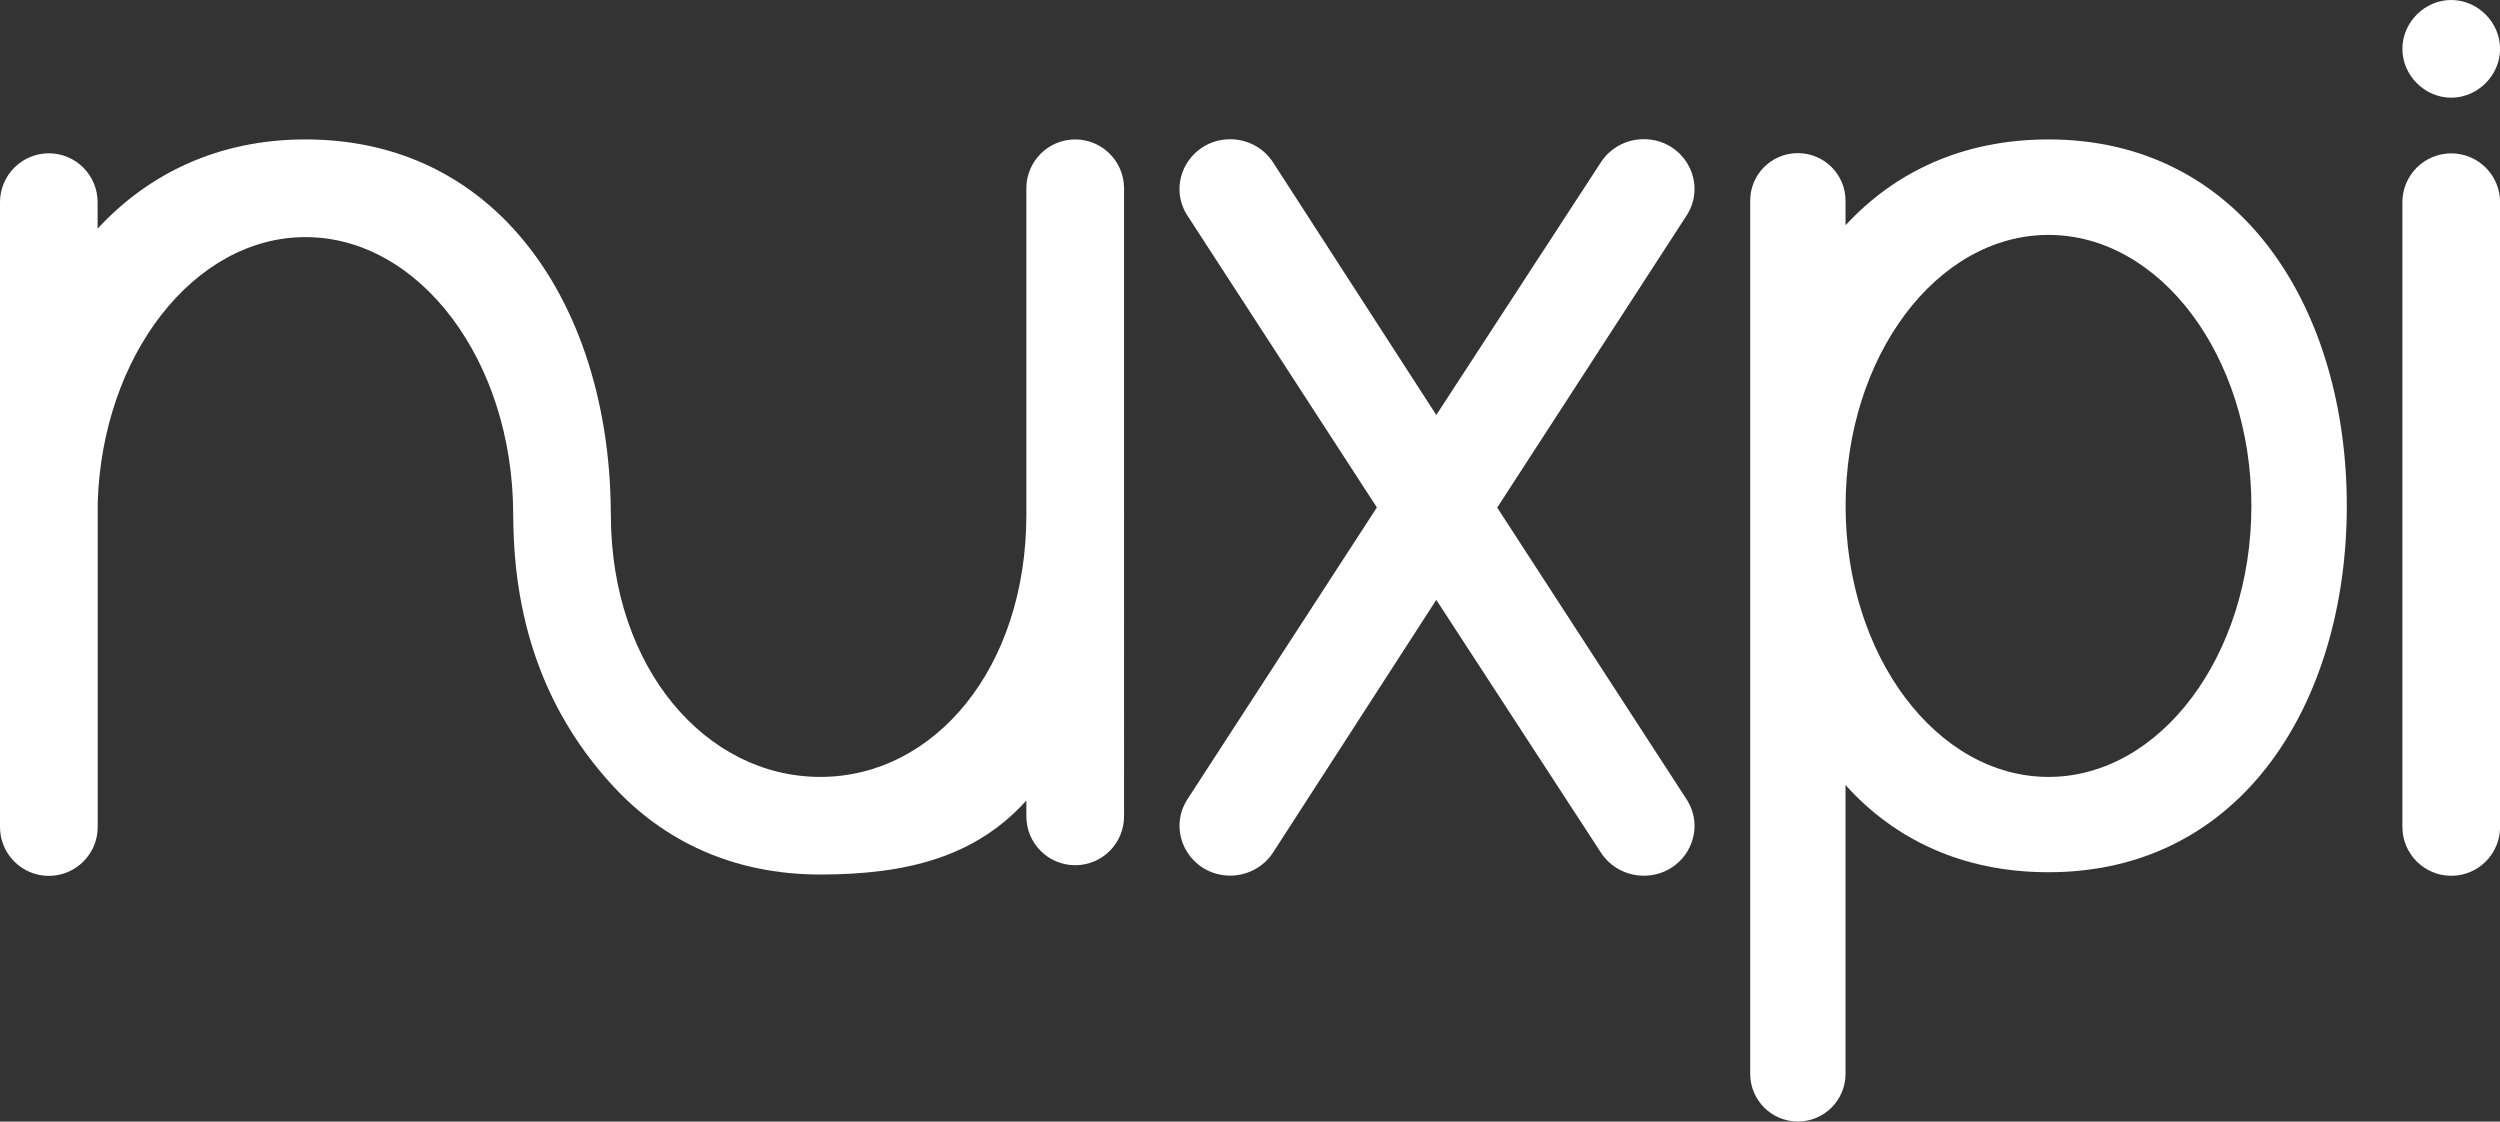
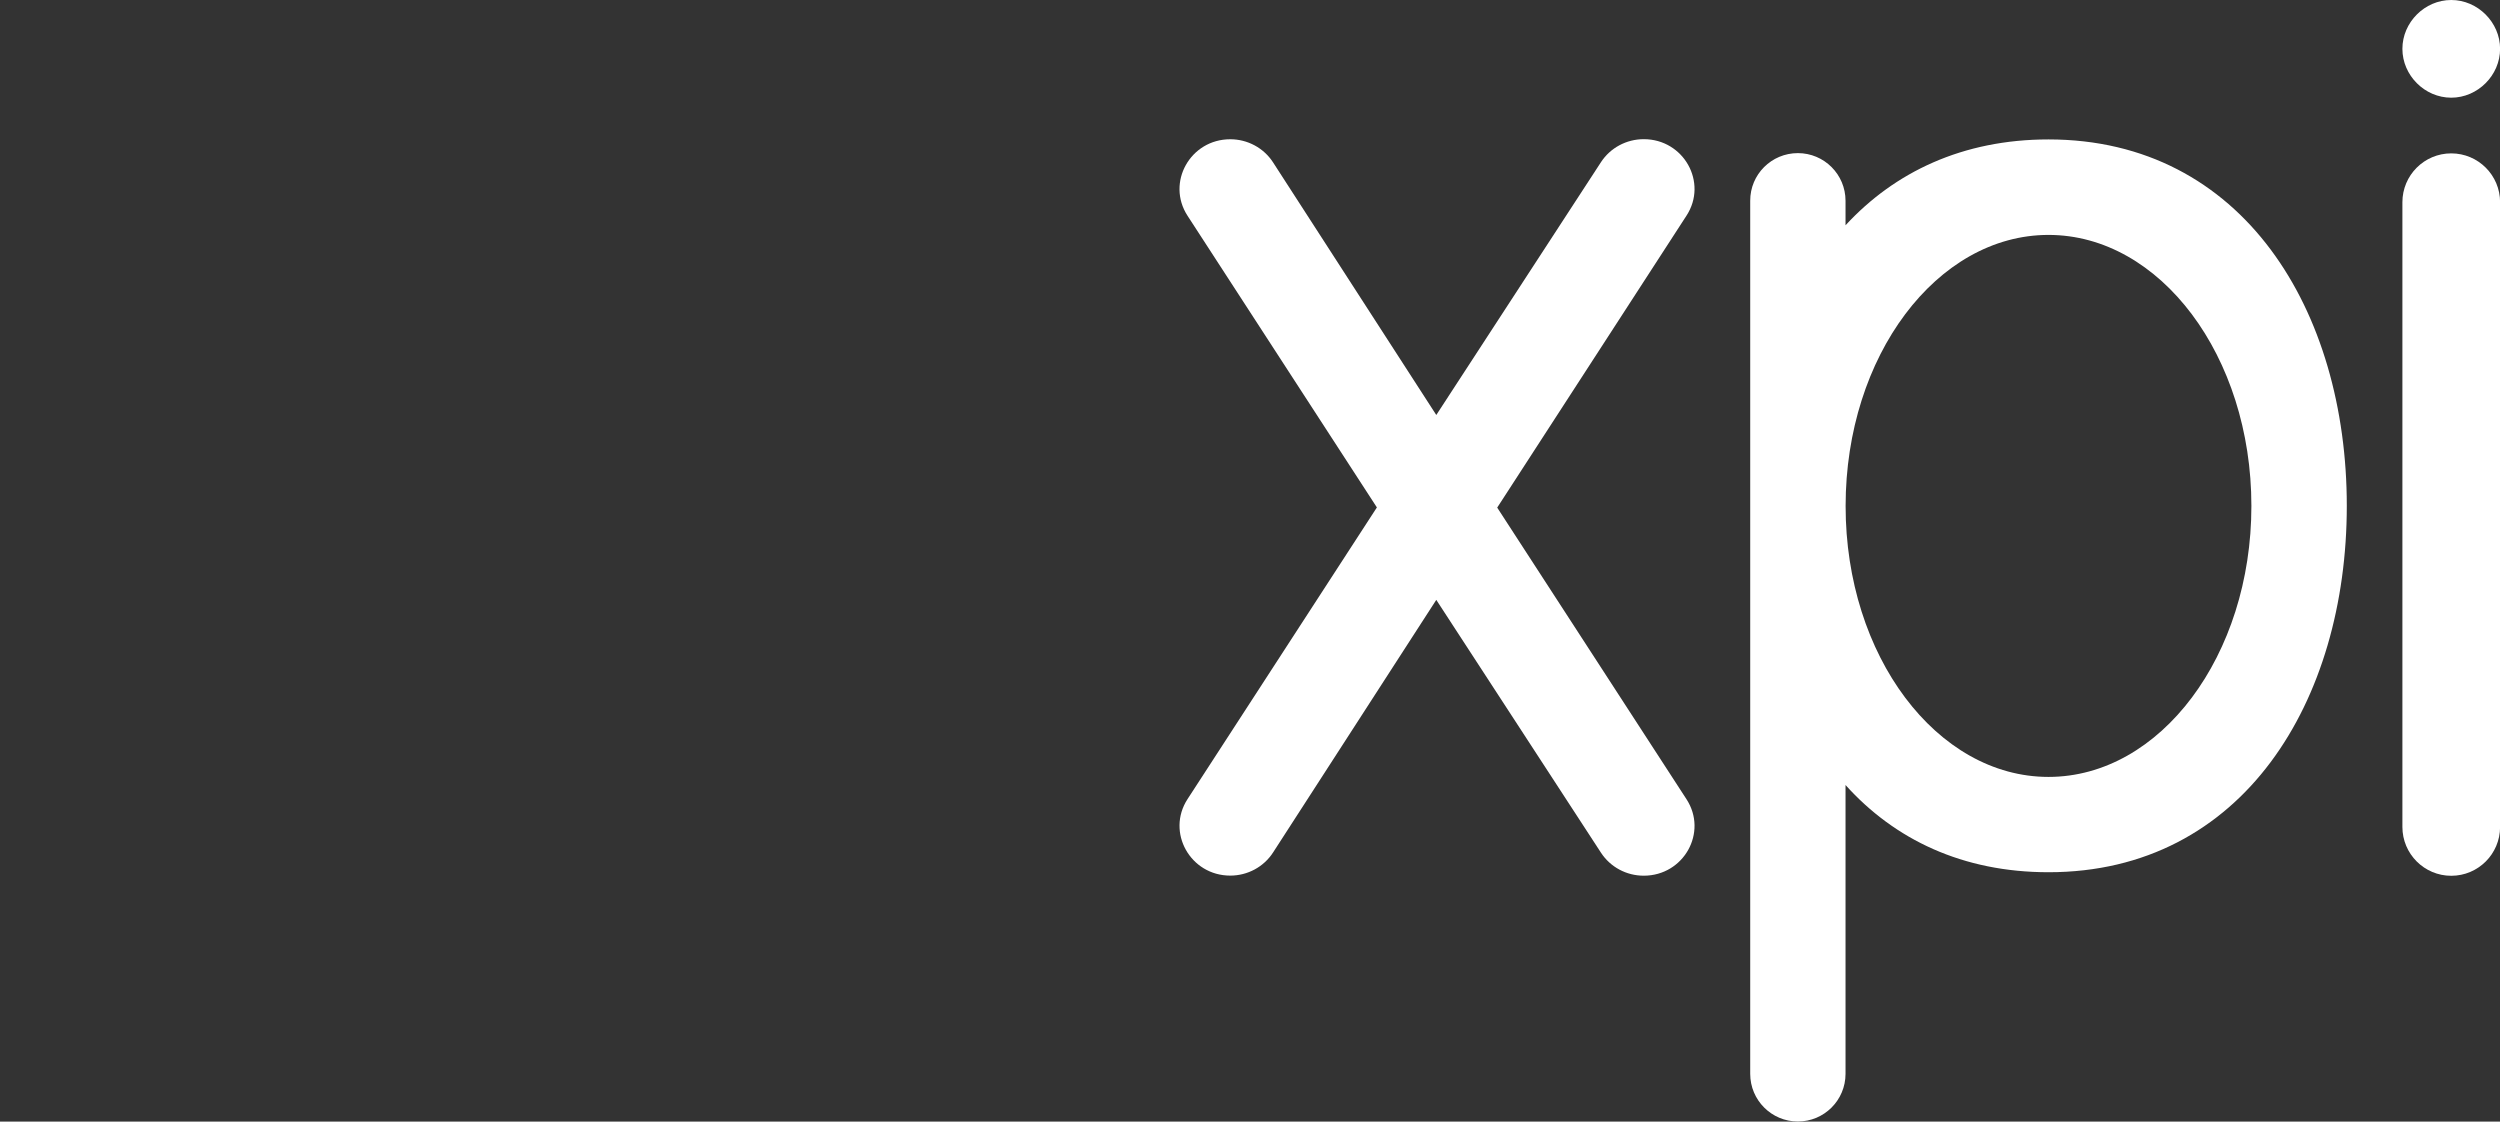
<svg xmlns="http://www.w3.org/2000/svg" version="1.1" id="Layer_1" x="0px" y="0px" viewBox="0 0 295.85 132.73" style="enable-background:new 0 0 295.85 132.73;" xml:space="preserve">
  <rect x="0" y="0" width="295.85" height="132.73" fill="#333333" stroke="none" />
  <style type="text/css">
	.st0{fill:none;stroke:#808080;stroke-miterlimit:10;}
	.st1{fill:#FFFFFF;}
	.st2{fill:#F1F1F1;}
	.st3{fill:#F0F0F0;}
	.st4{fill:#F2F2F2;}
	.st5{fill:none;stroke:#000000;stroke-miterlimit:10;}
</style>
  <g>
-     <path class="st1" d="M127.24,16.5c-3.19,0-5.78,2.59-5.78,5.78V60.9c0,18.15-10.86,31.04-24.39,31.04   c-13.5,0-24.72-12.81-24.78-30.89V60.9c0-0.11-0.01-0.22-0.01-0.33c-0.07-13.1-4-25.3-11.55-33.53   C54.75,20.52,46.52,16.5,36.14,16.5c-10.4,0-18.65,4.13-24.59,10.56v-3.14c0-3.19-2.59-5.78-5.78-5.78C2.59,18.15,0,20.74,0,23.93   v73.94c0,3.19,2.59,5.78,5.78,5.78c3.19,0,5.78-2.59,5.78-5.78V59.58c0.5-17.49,11.39-31.52,24.59-31.52   c13.5,0,24.52,14.61,24.58,32.69v0.15c0,0.11,0.01,0.22,0.01,0.33c0.07,13.1,4.2,23.5,11.75,31.73   c5.97,6.51,14.21,10.53,24.58,10.53c10.4,0,18.45-2.16,24.39-8.76v1.88c0,3.19,2.59,5.78,5.78,5.78c3.19,0,5.78-2.59,5.78-5.78   V22.28C133.01,19.09,130.43,16.5,127.24,16.5z" />
    <path class="st1" d="M177.18,60.07l22.4,34.51c2.55,3.92-0.32,9.05-5.06,9.05h0c-2.05,0-3.95-1.02-5.06-2.72l-19.49-29.92   l-19.32,29.9c-1.1,1.7-3.01,2.73-5.06,2.73h0c-4.73,0-7.6-5.13-5.06-9.05l22.41-34.52l-22.41-34.52c-2.54-3.92,0.32-9.05,5.06-9.05   h0c2.05,0,3.96,1.03,5.06,2.73l19.32,29.9l19.49-29.92c1.1-1.69,3.01-2.72,5.06-2.72h0c4.74,0,7.61,5.13,5.06,9.05L177.18,60.07z" />
    <path class="st1" d="M212.76,18.12L212.76,18.12c3.12,0,5.64,2.53,5.64,5.64v2.9c5.8-6.29,13.86-10.16,24.02-10.16   c23.05,0,35.3,20.31,35.3,43.36c0,23.05-12.25,43.36-35.3,43.36c-10.16,0-18.22-3.87-24.02-10.32v34.18c0,3.12-2.53,5.64-5.64,5.64   h0c-3.12,0-5.64-2.53-5.64-5.64V23.76C207.11,20.64,209.64,18.12,212.76,18.12z M242.42,91.94c13.22,0,24.01-14.34,24.01-32.07   c0-17.73-10.8-32.07-24.01-32.07c-13.21,0-24.01,14.34-24.01,32.07C218.4,77.6,229.2,91.94,242.42,91.94z" />
-     <path class="st1" d="M290.08,0c3.13,0,5.78,2.64,5.78,5.78c0,3.13-2.64,5.78-5.78,5.78c-3.14,0-5.78-2.64-5.78-5.78   C284.3,2.64,286.94,0,290.08,0z M290.08,103.64L290.08,103.64c-3.19,0-5.78-2.59-5.78-5.78V23.93c0-3.19,2.59-5.78,5.78-5.78h0   c3.19,0,5.78,2.59,5.78,5.78v73.94C295.85,101.06,293.27,103.64,290.08,103.64z" />
+     <path class="st1" d="M290.08,0c3.13,0,5.78,2.64,5.78,5.78c0,3.13-2.64,5.78-5.78,5.78c-3.14,0-5.78-2.64-5.78-5.78   C284.3,2.64,286.94,0,290.08,0M290.08,103.64L290.08,103.64c-3.19,0-5.78-2.59-5.78-5.78V23.93c0-3.19,2.59-5.78,5.78-5.78h0   c3.19,0,5.78,2.59,5.78,5.78v73.94C295.85,101.06,293.27,103.64,290.08,103.64z" />
  </g>
</svg>